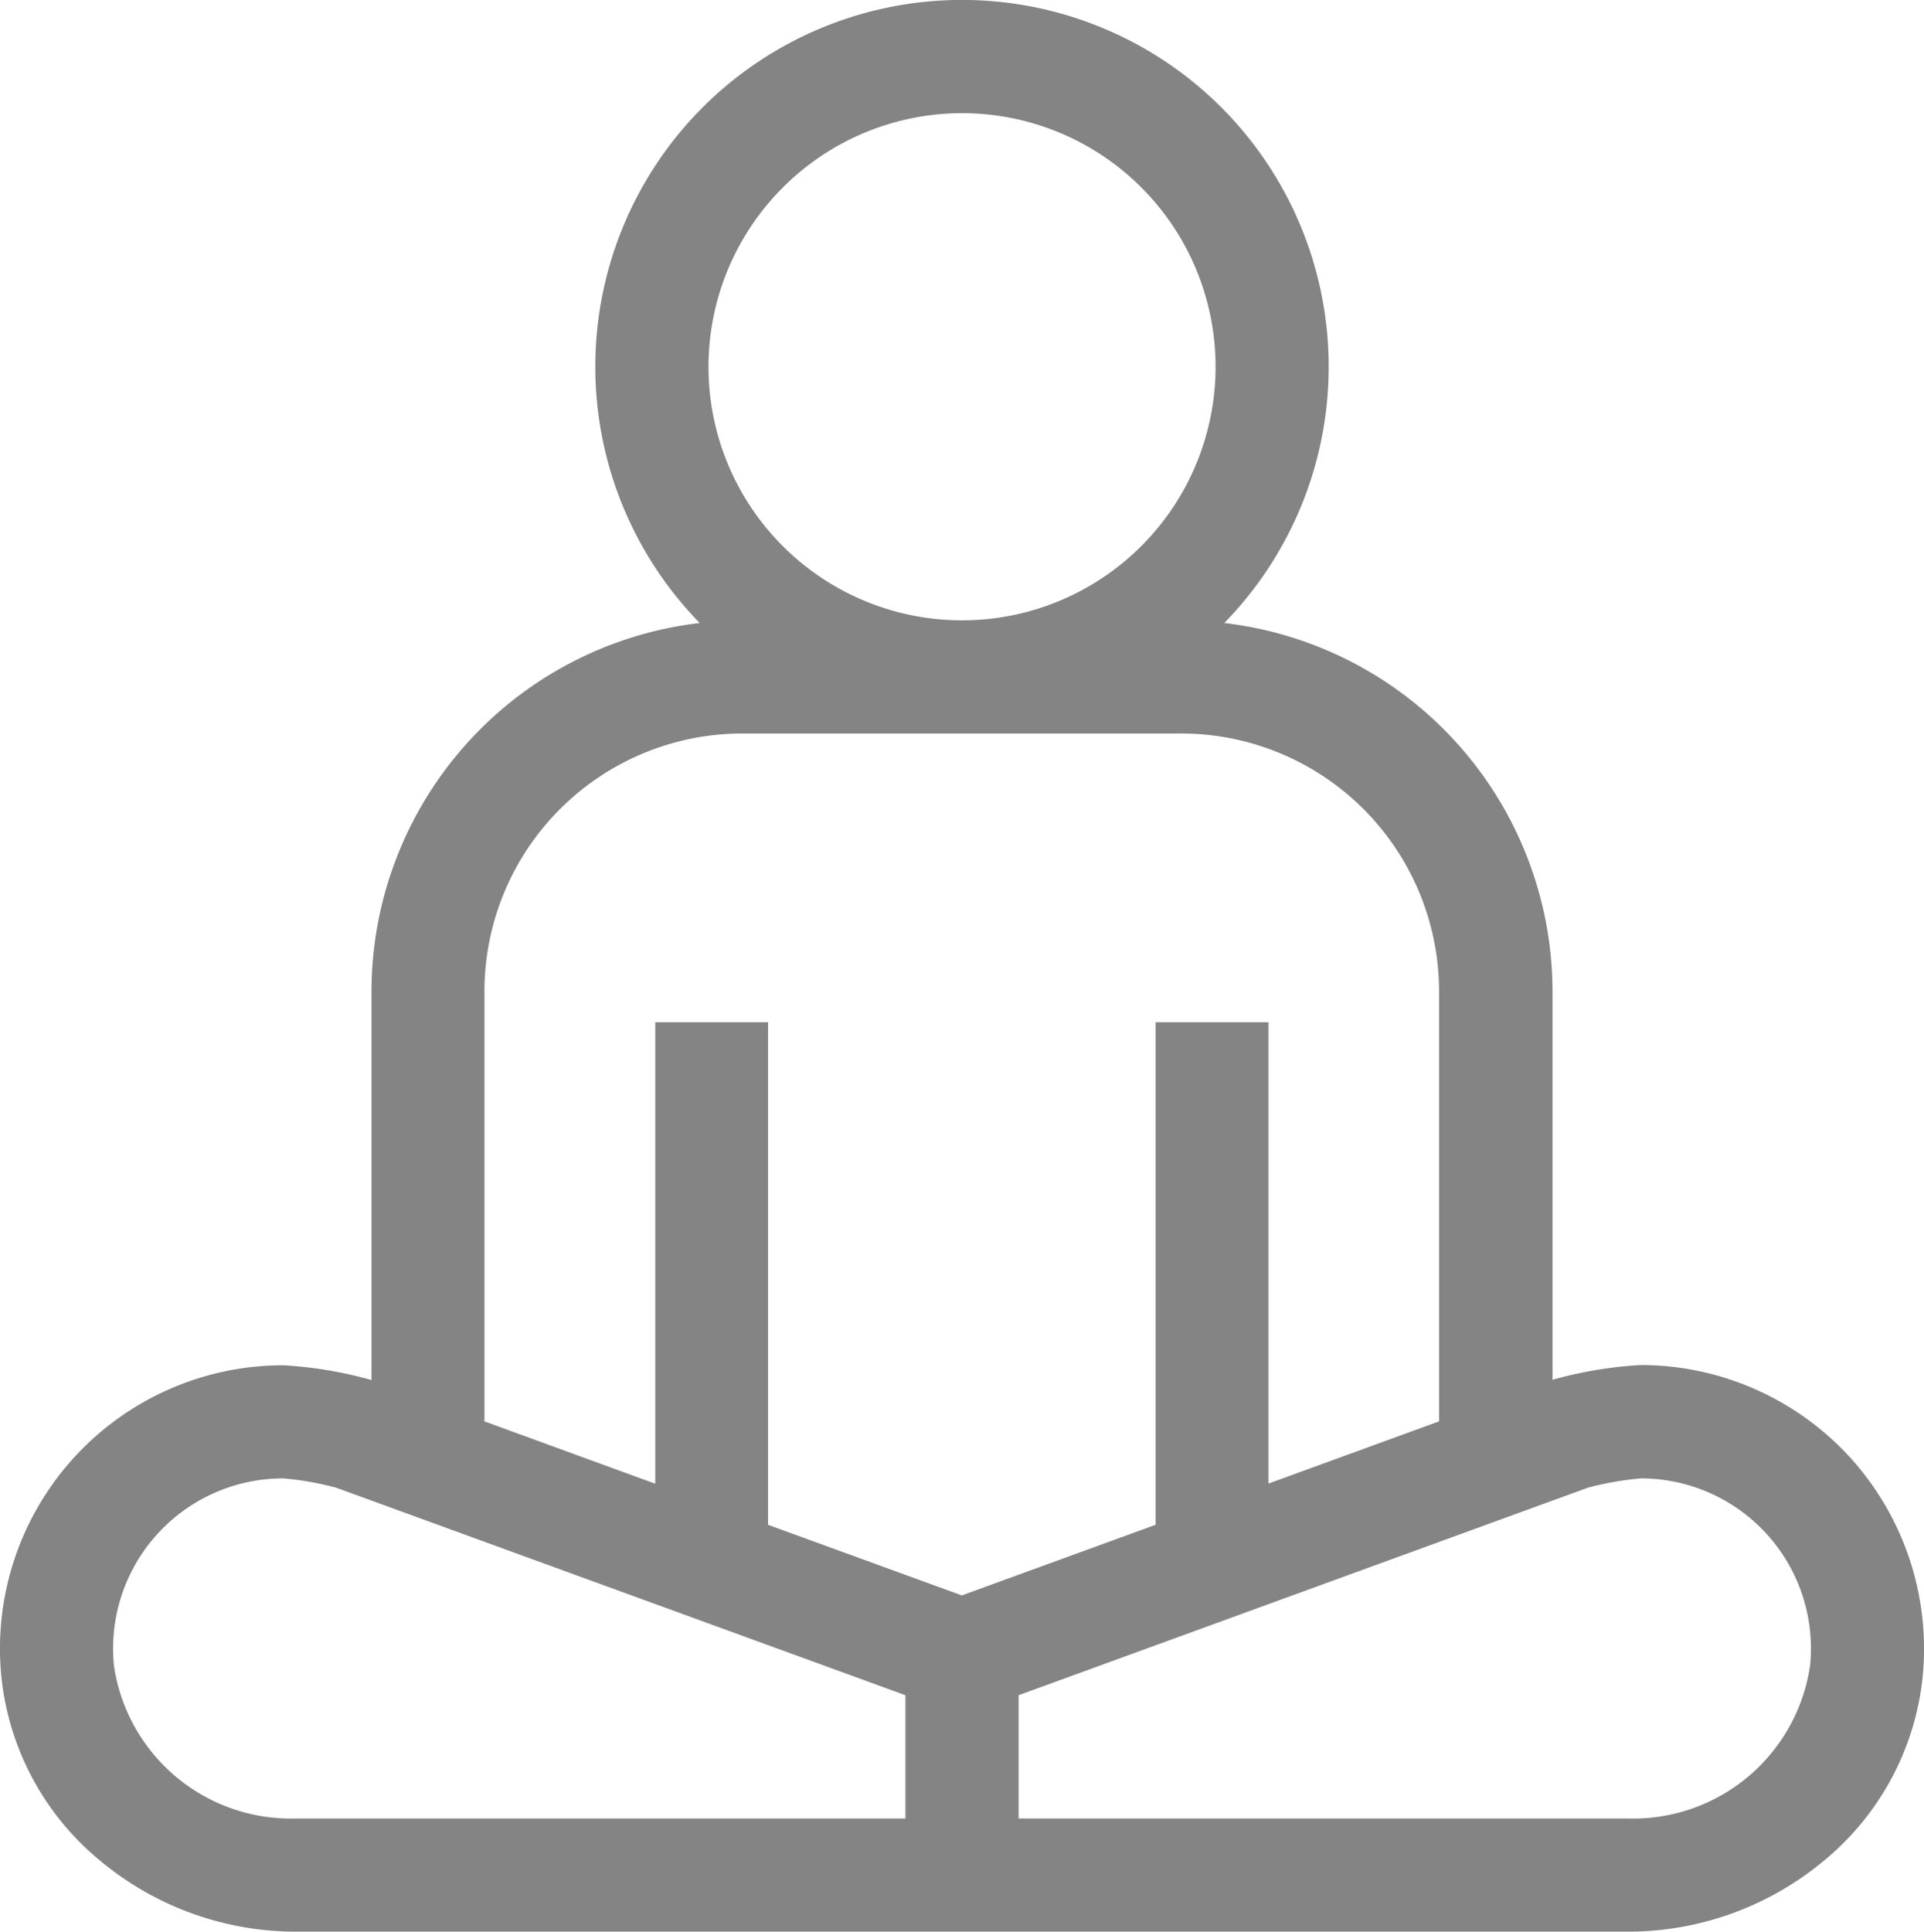
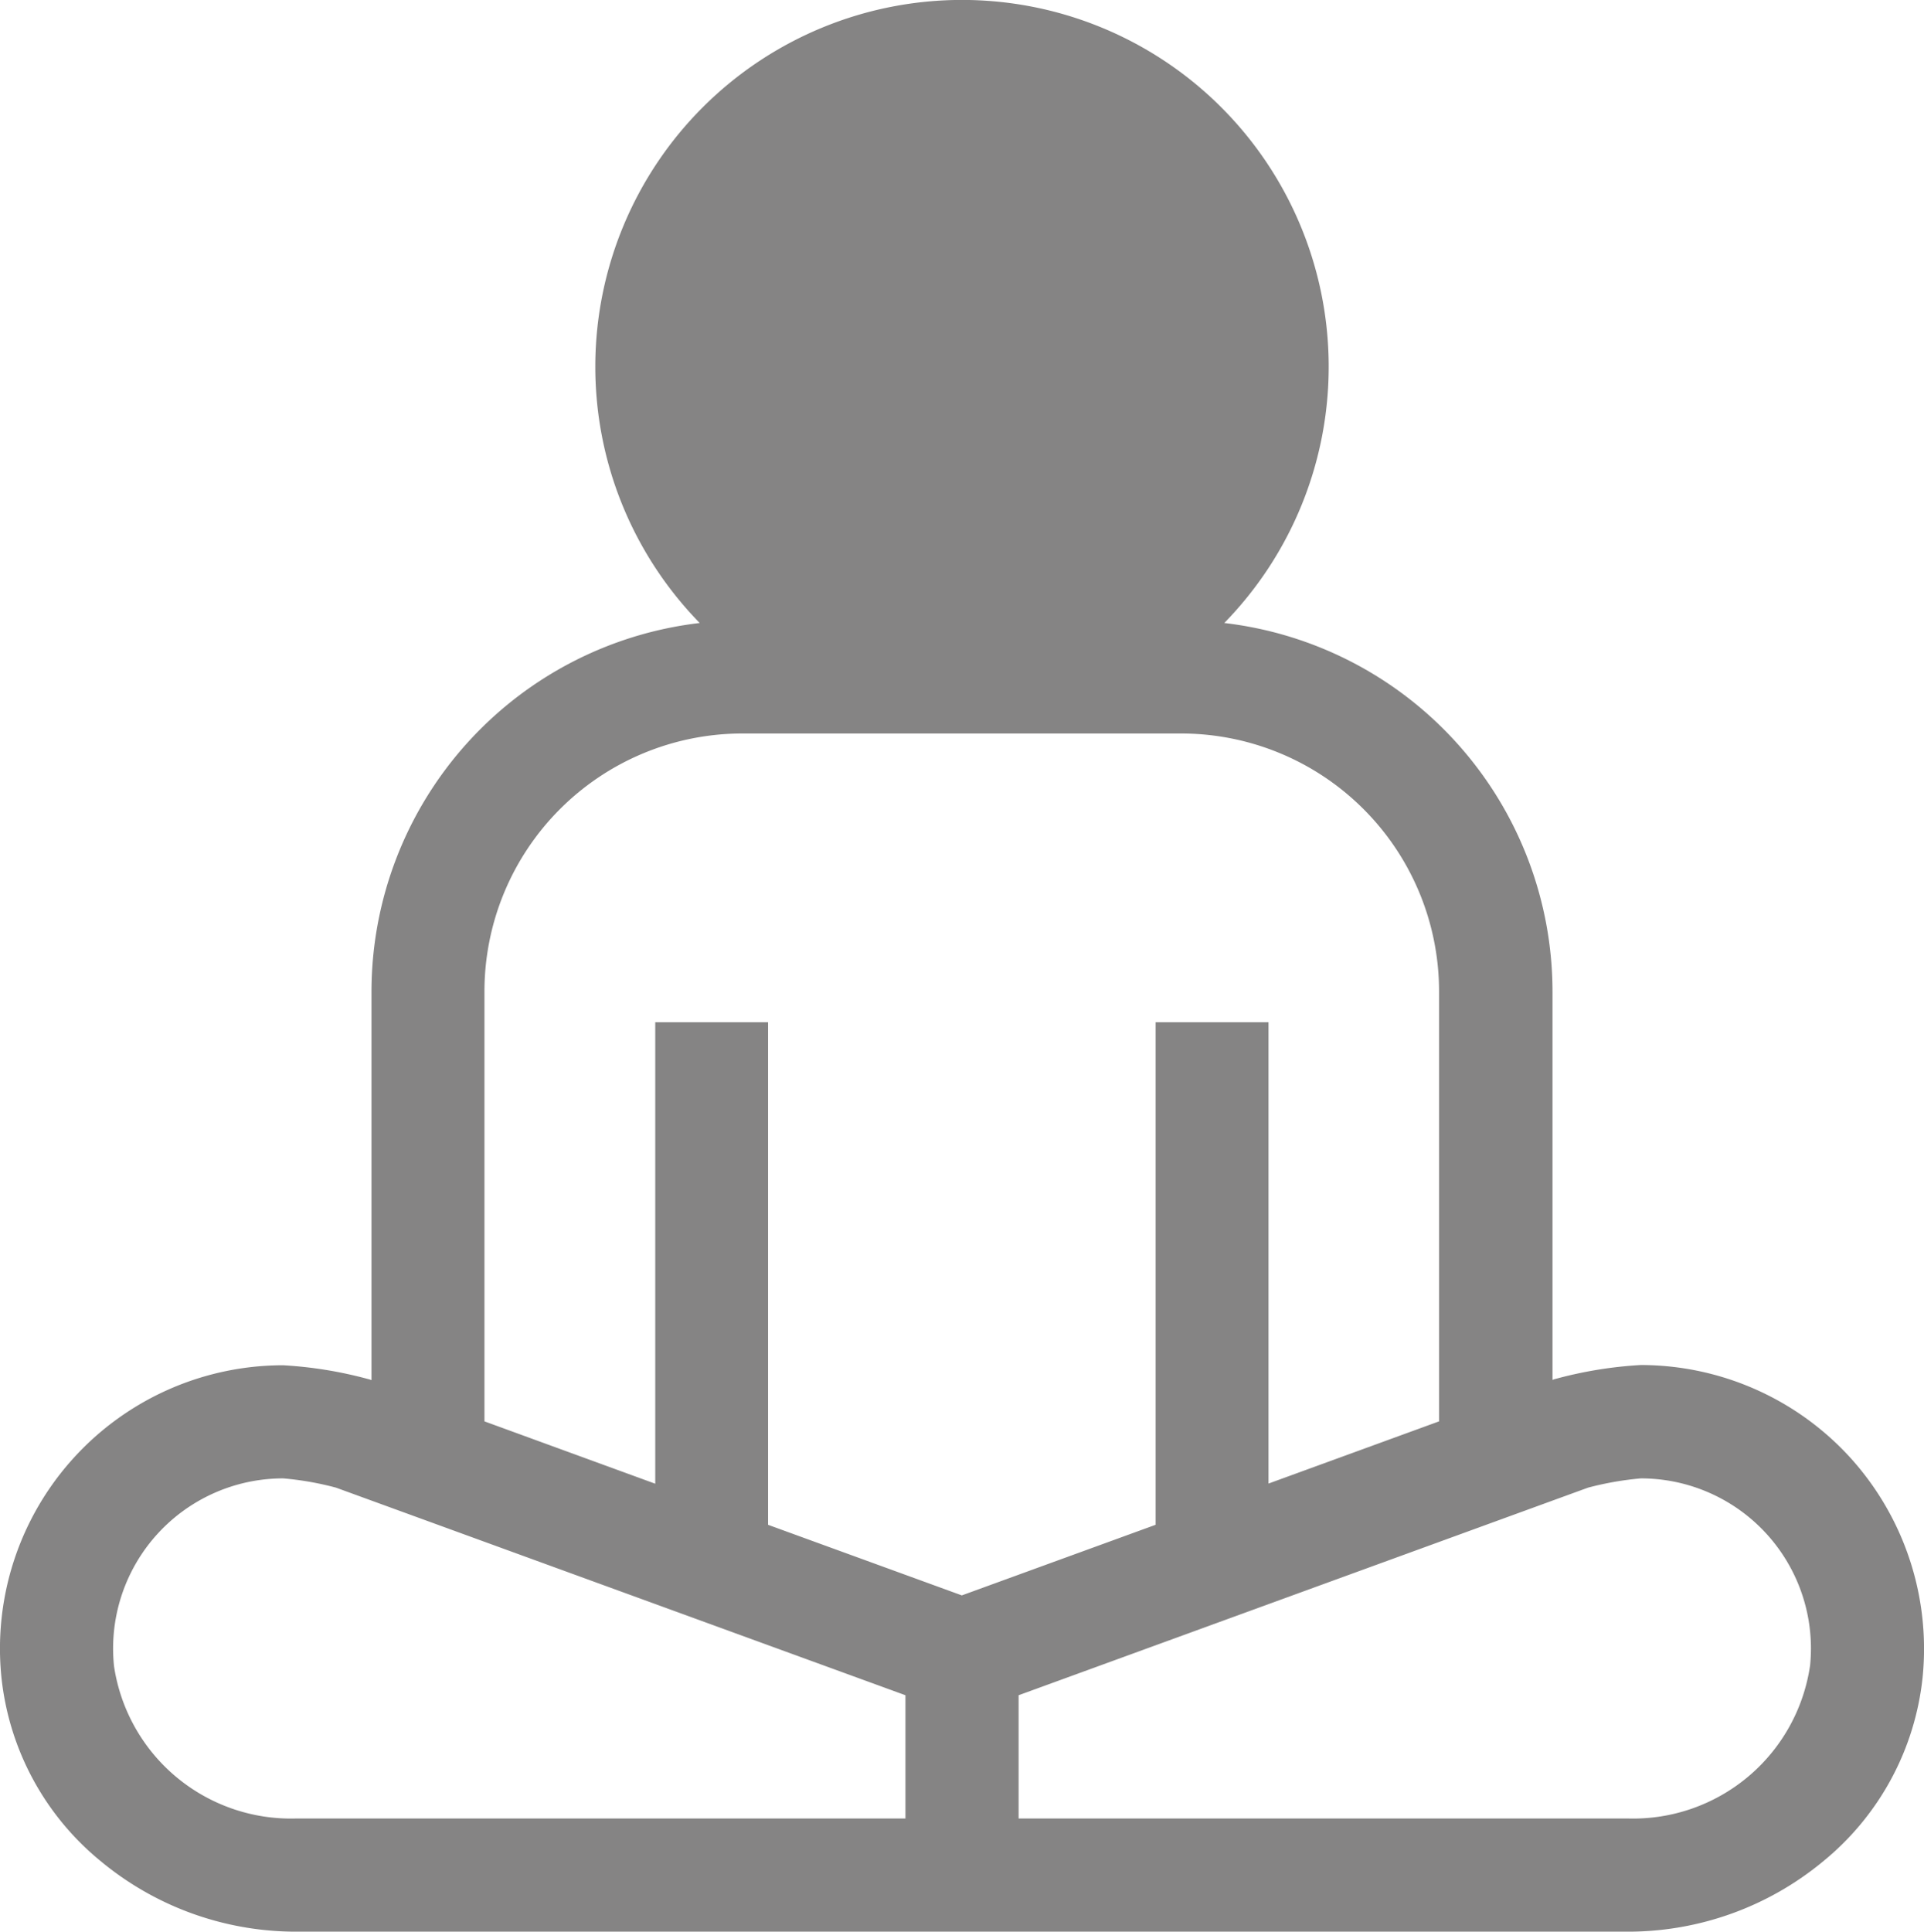
<svg xmlns="http://www.w3.org/2000/svg" width="39.719" height="39.871" viewBox="0 0 39.719 39.871">
-   <path id="meditation-2" d="M38.208,30.1a5.857,5.857,0,0,0-4.336-1.925,8.539,8.539,0,0,0-1.728.278l-.054.014-.041.015V20.459a7.667,7.667,0,0,0-6.776-7.6,7.57,7.57,0,1,0-10.829,0,7.667,7.667,0,0,0-6.776,7.6v8.028l-.041-.015-.054-.014a8.543,8.543,0,0,0-1.728-.278A5.847,5.847,0,0,0,.029,34.624a5.663,5.663,0,0,0,2.049,3.792,6.313,6.313,0,0,0,4.034,1.455H33.606a6.313,6.313,0,0,0,4.034-1.455,5.663,5.663,0,0,0,2.049-3.792A5.874,5.874,0,0,0,38.208,30.1ZM19.859,2.336A5.234,5.234,0,1,1,14.625,7.57,5.239,5.239,0,0,1,19.859,2.336ZM10,20.459a5.326,5.326,0,0,1,5.319-5.319h9.068a5.326,5.326,0,0,1,5.32,5.319v8.879l-3.521,1.284V21.1H23.855V31.473l-4,1.457-4-1.457V21.1H13.526v9.525L10,29.338ZM2.353,34.391a3.511,3.511,0,0,1,3.492-3.876,6.305,6.305,0,0,1,1.09.191l11.756,4.285v2.544H6.111A3.692,3.692,0,0,1,2.353,34.391Zm35.011,0a3.692,3.692,0,0,1-3.758,3.144H21.027V34.991l11.756-4.285a6.472,6.472,0,0,1,1.09-.191,3.511,3.511,0,0,1,3.492,3.876Zm0,0" transform="translate(0.001)" fill="#858484" />
+   <path id="meditation-2" d="M38.208,30.1a5.857,5.857,0,0,0-4.336-1.925,8.539,8.539,0,0,0-1.728.278l-.054.014-.041.015V20.459a7.667,7.667,0,0,0-6.776-7.6,7.57,7.57,0,1,0-10.829,0,7.667,7.667,0,0,0-6.776,7.6v8.028l-.041-.015-.054-.014a8.543,8.543,0,0,0-1.728-.278A5.847,5.847,0,0,0,.029,34.624a5.663,5.663,0,0,0,2.049,3.792,6.313,6.313,0,0,0,4.034,1.455H33.606a6.313,6.313,0,0,0,4.034-1.455,5.663,5.663,0,0,0,2.049-3.792A5.874,5.874,0,0,0,38.208,30.1ZM19.859,2.336ZM10,20.459a5.326,5.326,0,0,1,5.319-5.319h9.068a5.326,5.326,0,0,1,5.32,5.319v8.879l-3.521,1.284V21.1H23.855V31.473l-4,1.457-4-1.457V21.1H13.526v9.525L10,29.338ZM2.353,34.391a3.511,3.511,0,0,1,3.492-3.876,6.305,6.305,0,0,1,1.09.191l11.756,4.285v2.544H6.111A3.692,3.692,0,0,1,2.353,34.391Zm35.011,0a3.692,3.692,0,0,1-3.758,3.144H21.027V34.991l11.756-4.285a6.472,6.472,0,0,1,1.09-.191,3.511,3.511,0,0,1,3.492,3.876Zm0,0" transform="translate(0.001)" fill="#858484" />
</svg>